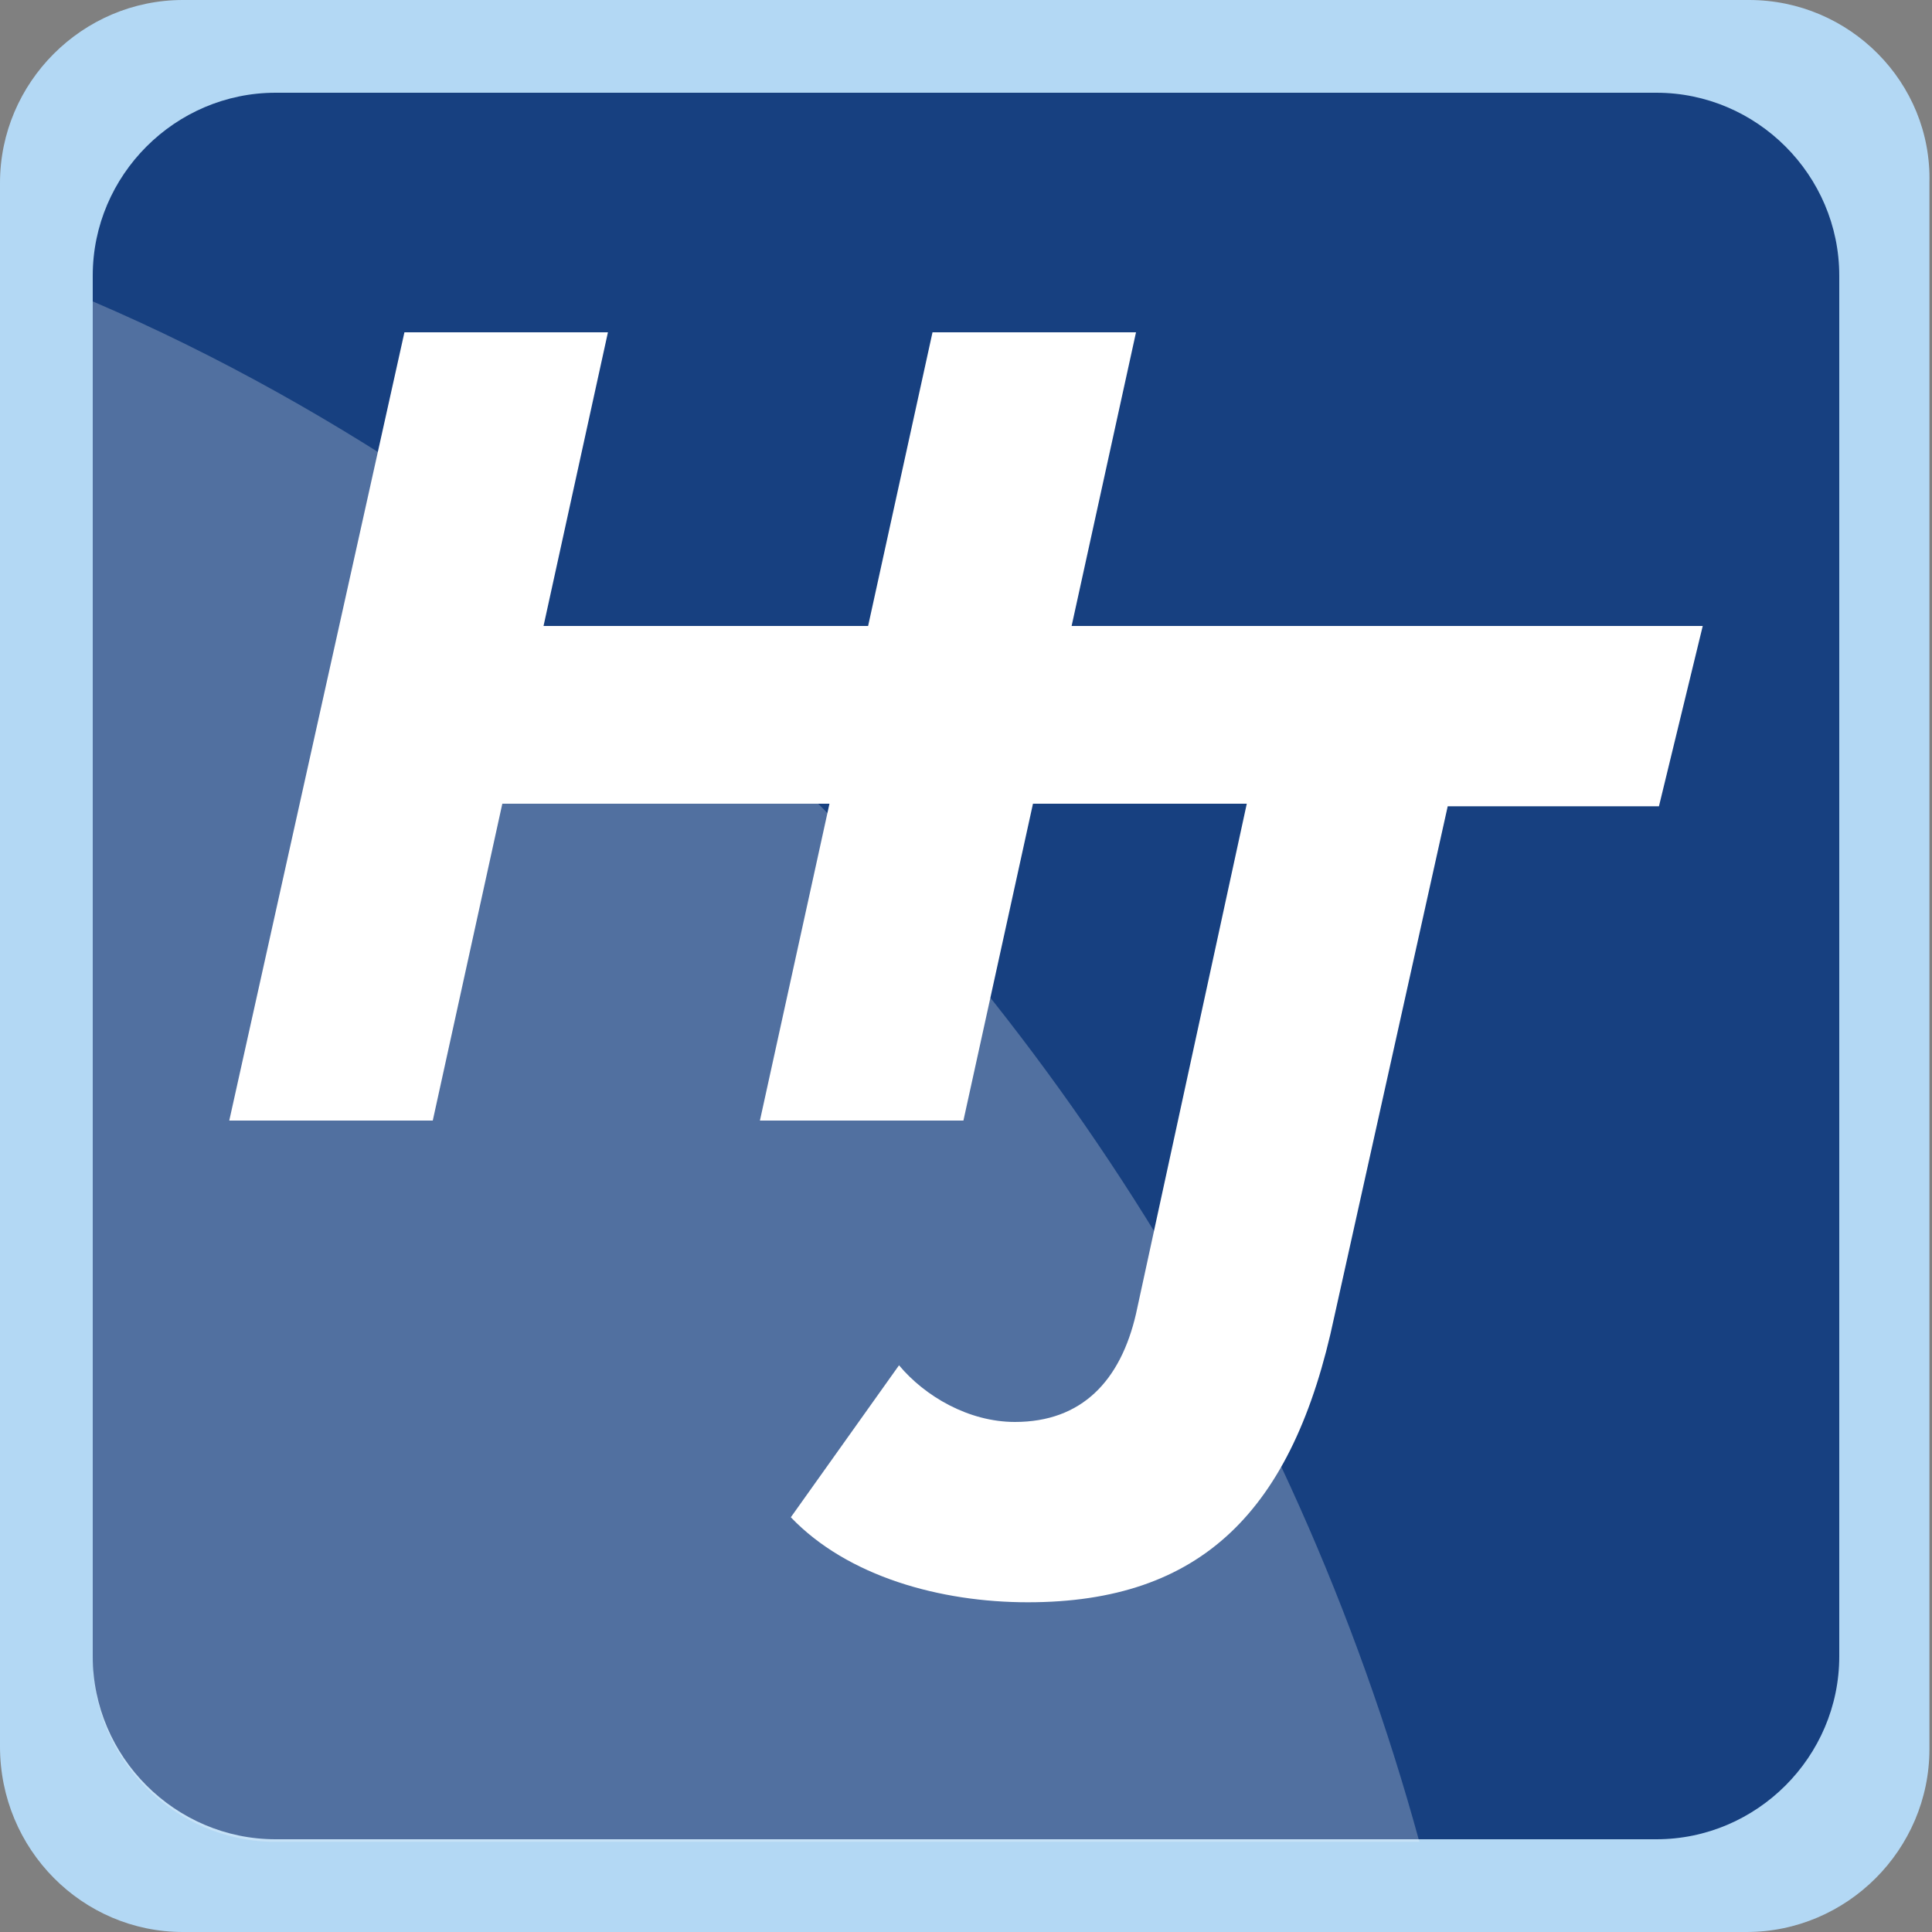
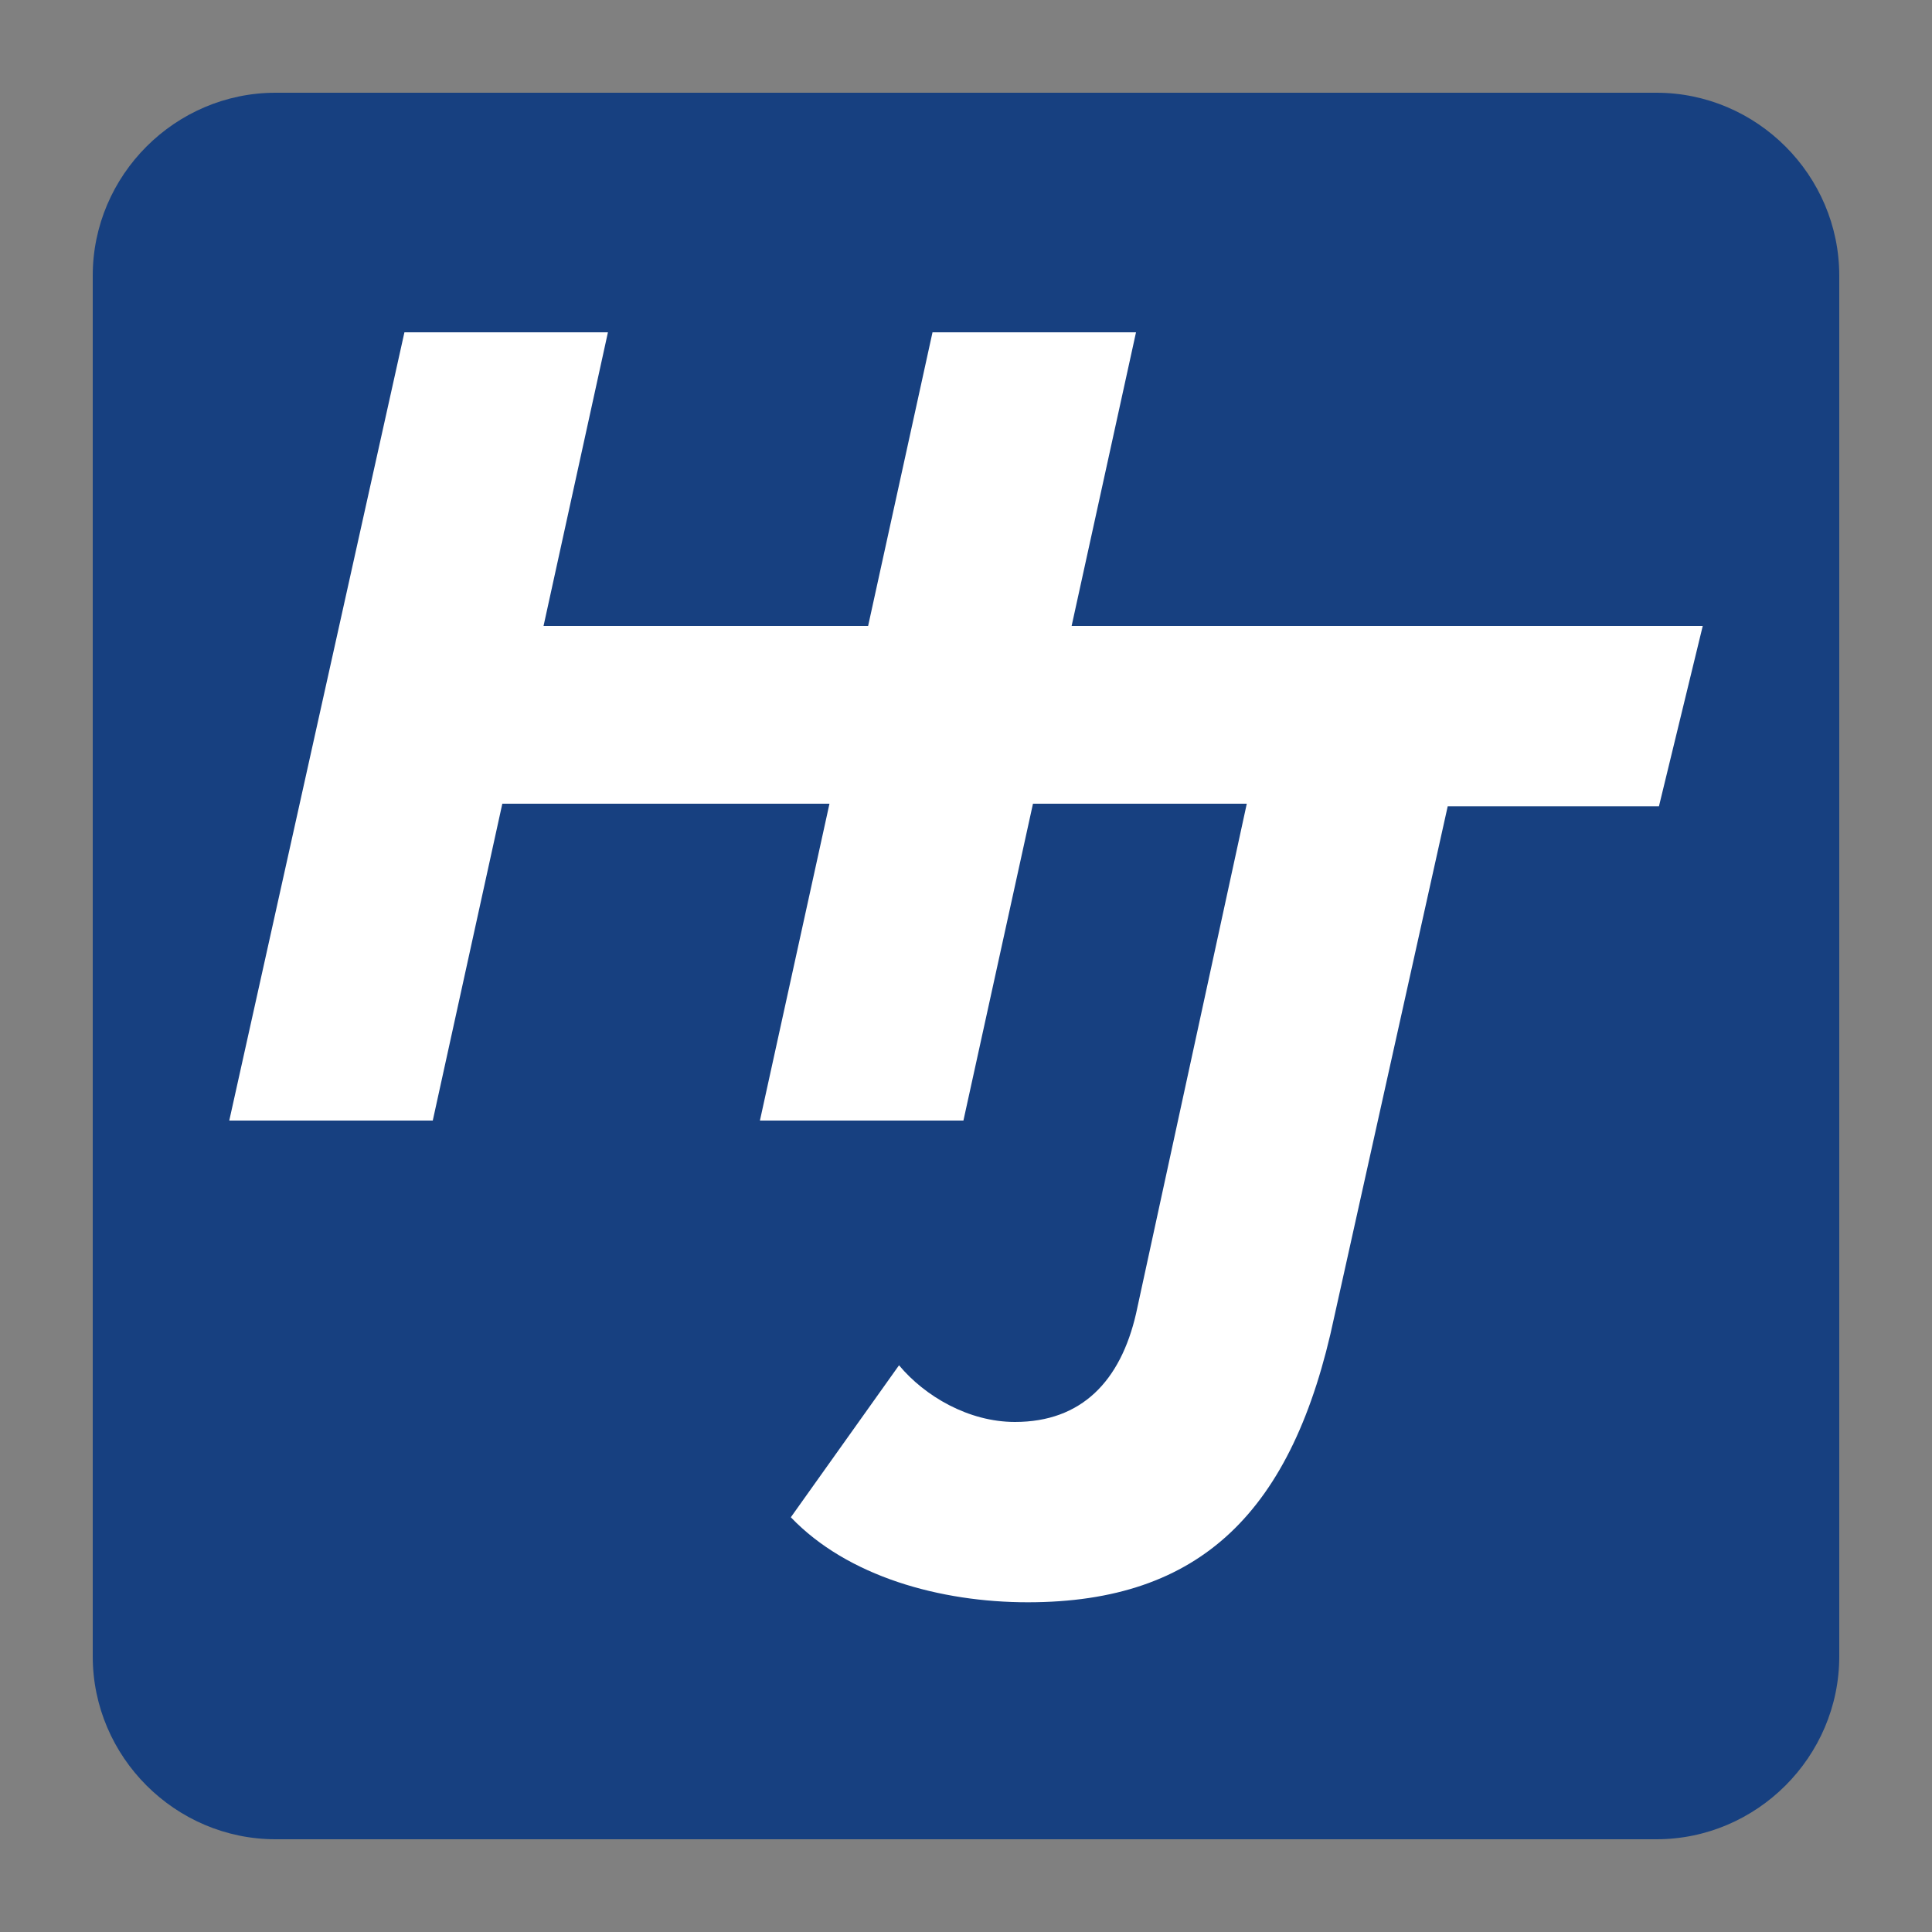
<svg xmlns="http://www.w3.org/2000/svg" version="1.1" id="Layer_1" x="0" y="0" viewBox="0 0 75 75" xml:space="preserve">
  <rect x="0" y="0" width="75" height="75" fill="#808080" stroke="none" />
-   <path d="M67.9 0H7.1C3.2 0 0 3.2 0 7.1v60.7c0 4 3.2 7.2 7.1 7.2h60.7c3.9 0 7.1-3.2 7.1-7.1V7.1c.1-3.9-3.1-7.1-7-7.1z" fill="#b3d8f4" />
  <path d="M64.3 3.6H10.7c-3.9 0-7.1 3.2-7.1 7.1v53.6c0 3.9 3.2 7.1 7.1 7.1h53.6c3.9 0 7.1-3.2 7.1-7.1V10.7c0-3.9-3.2-7.1-7.1-7.1z" fill="#174080" />
-   <path d="M26.3 26.1h-8.8v-6.7c-4.4-3-9-5.6-13.9-7.7v52.7c0 3.9 3.2 7.1 7.1 7.1h44.4C50.2 53.6 40 37.9 26.3 26.1z" opacity=".25" fill="#fff" />
  <path d="M66.1 24.3H41.6l2.5-11.4h-7.9l-2.5 11.4H21.1l2.5-11.4h-7.9L8.9 43.5h7.9l2.7-12.3h12.7l-2.7 12.3h7.9l2.7-12.3h8.3L44.1 51c-.6 2.6-2.1 4.2-4.7 4.2-1.8 0-3.5-1-4.5-2.2l-4.2 5.9c2.2 2.3 5.8 3.3 9.2 3.3 6.7 0 10.3-3.5 11.9-11.1l4.4-19.8h8.2l1.7-7z" fill="#fff" />
</svg>